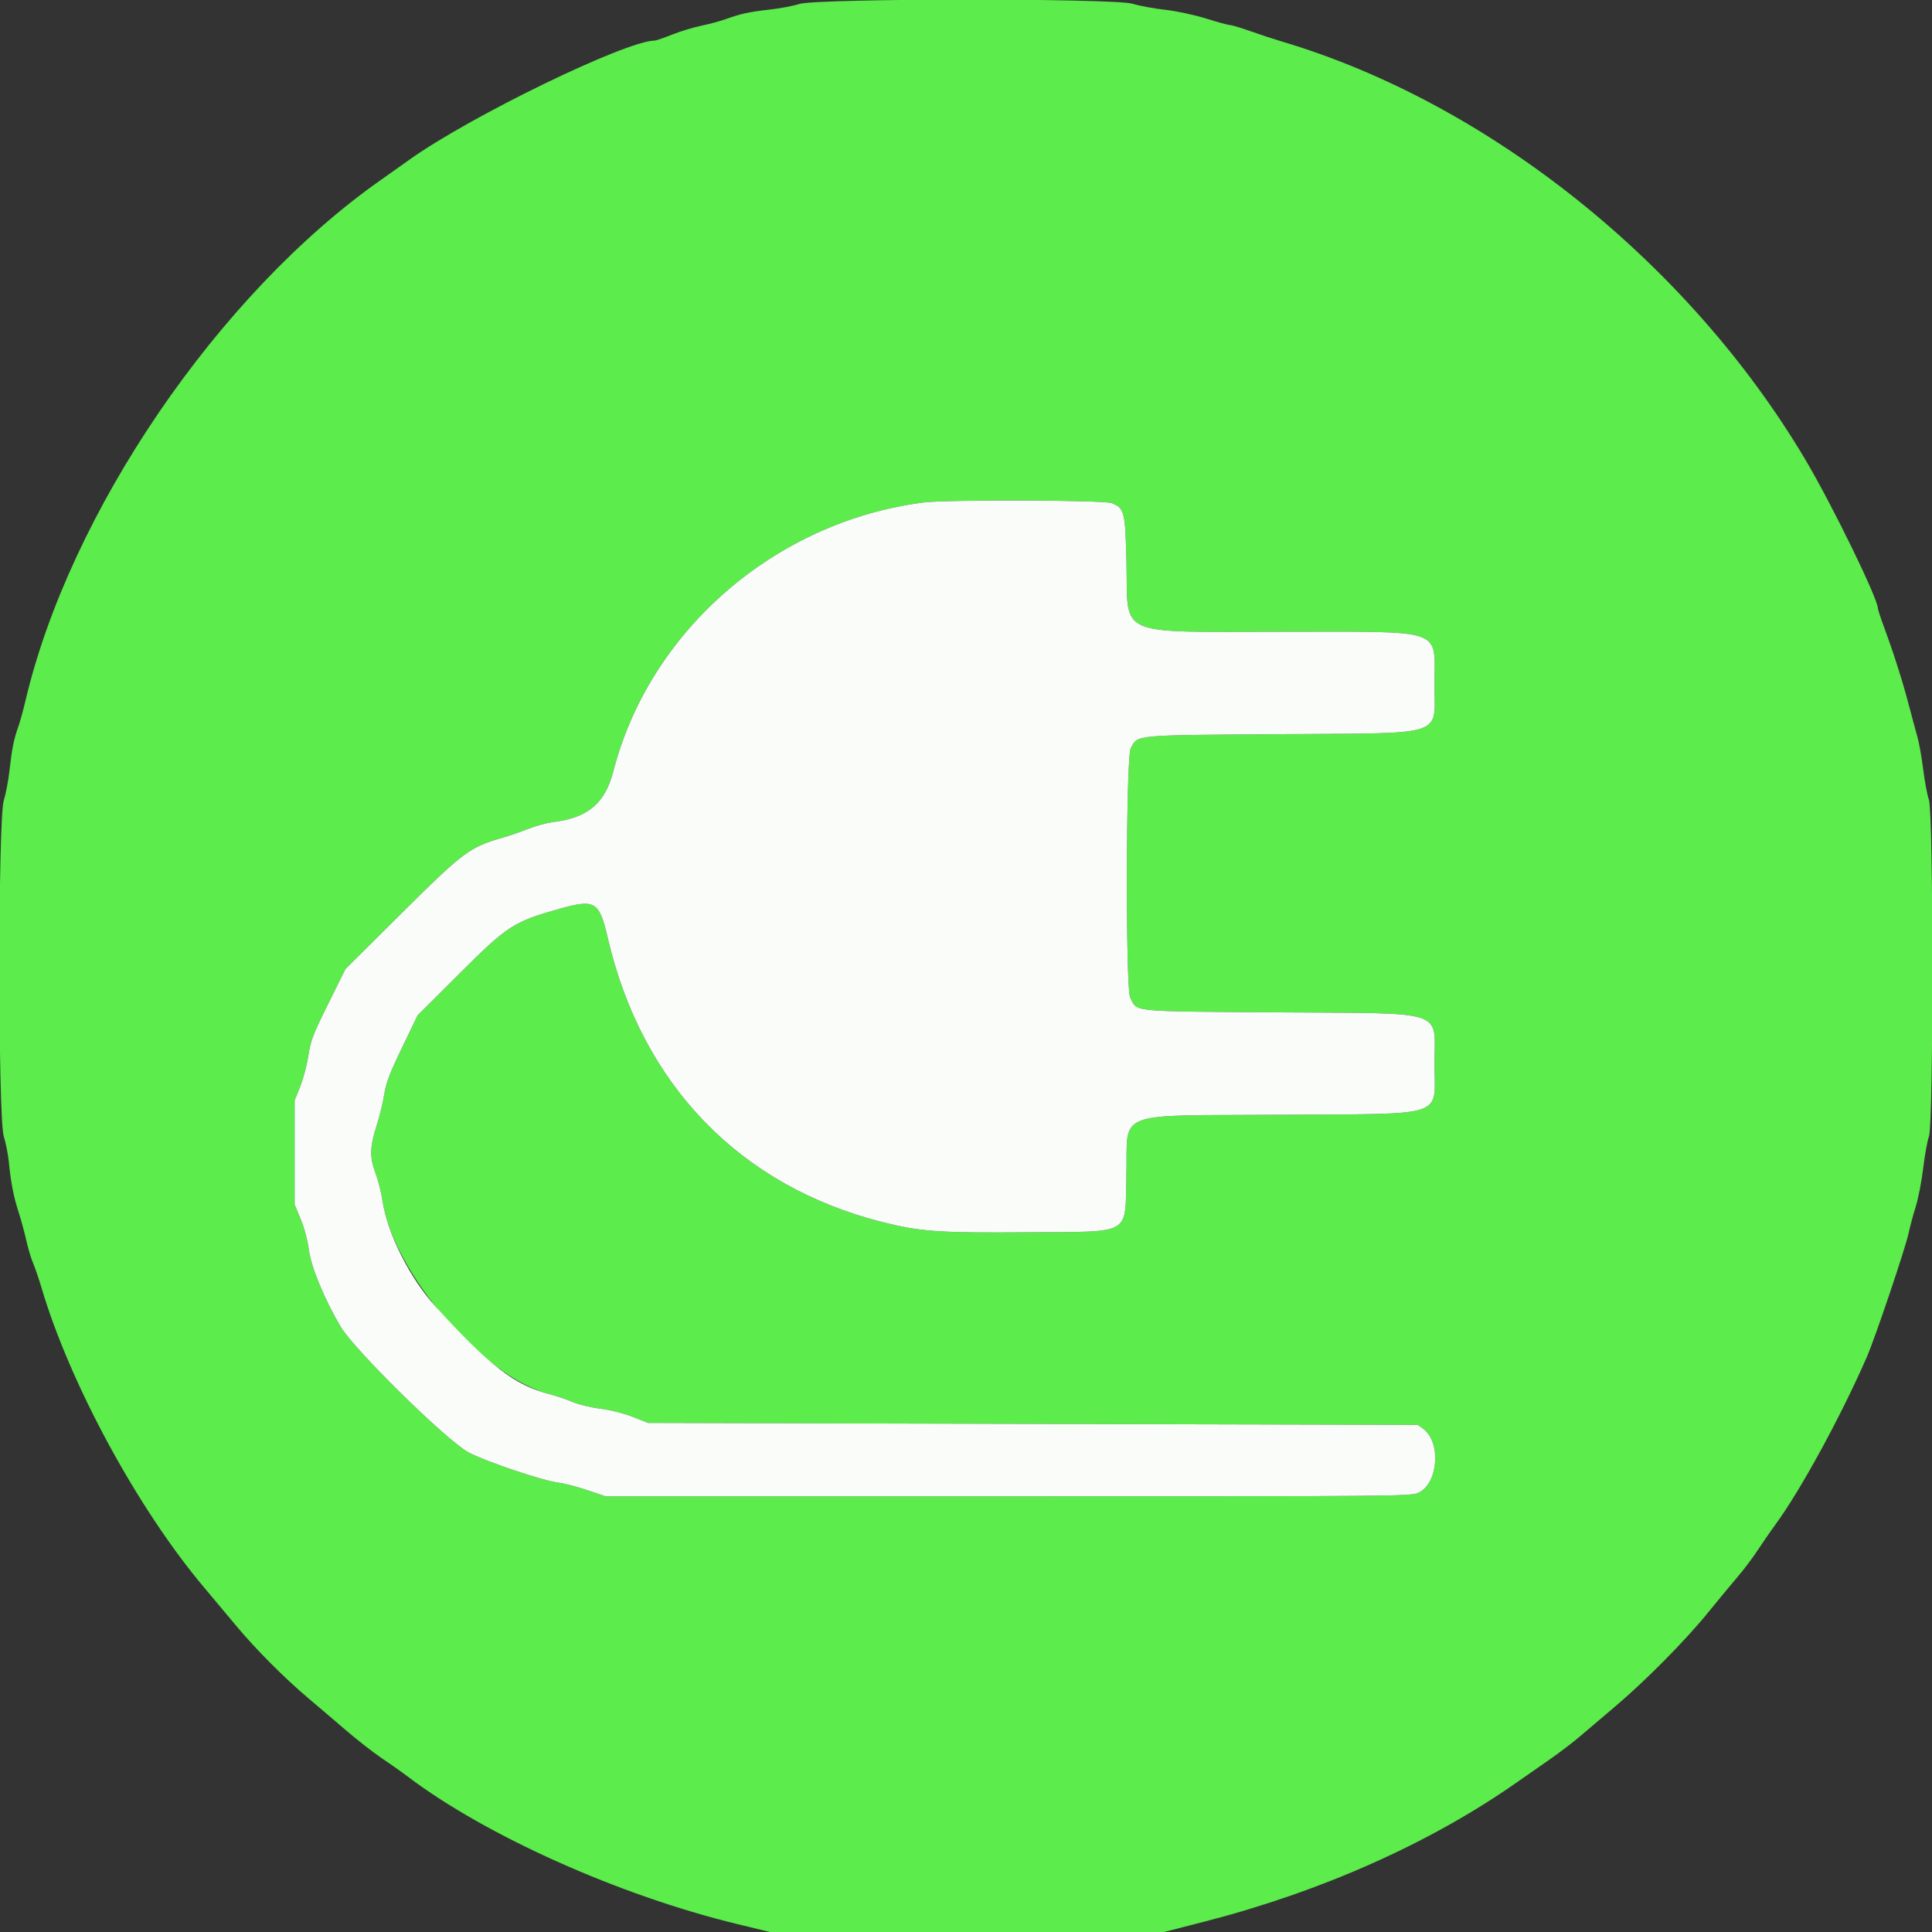
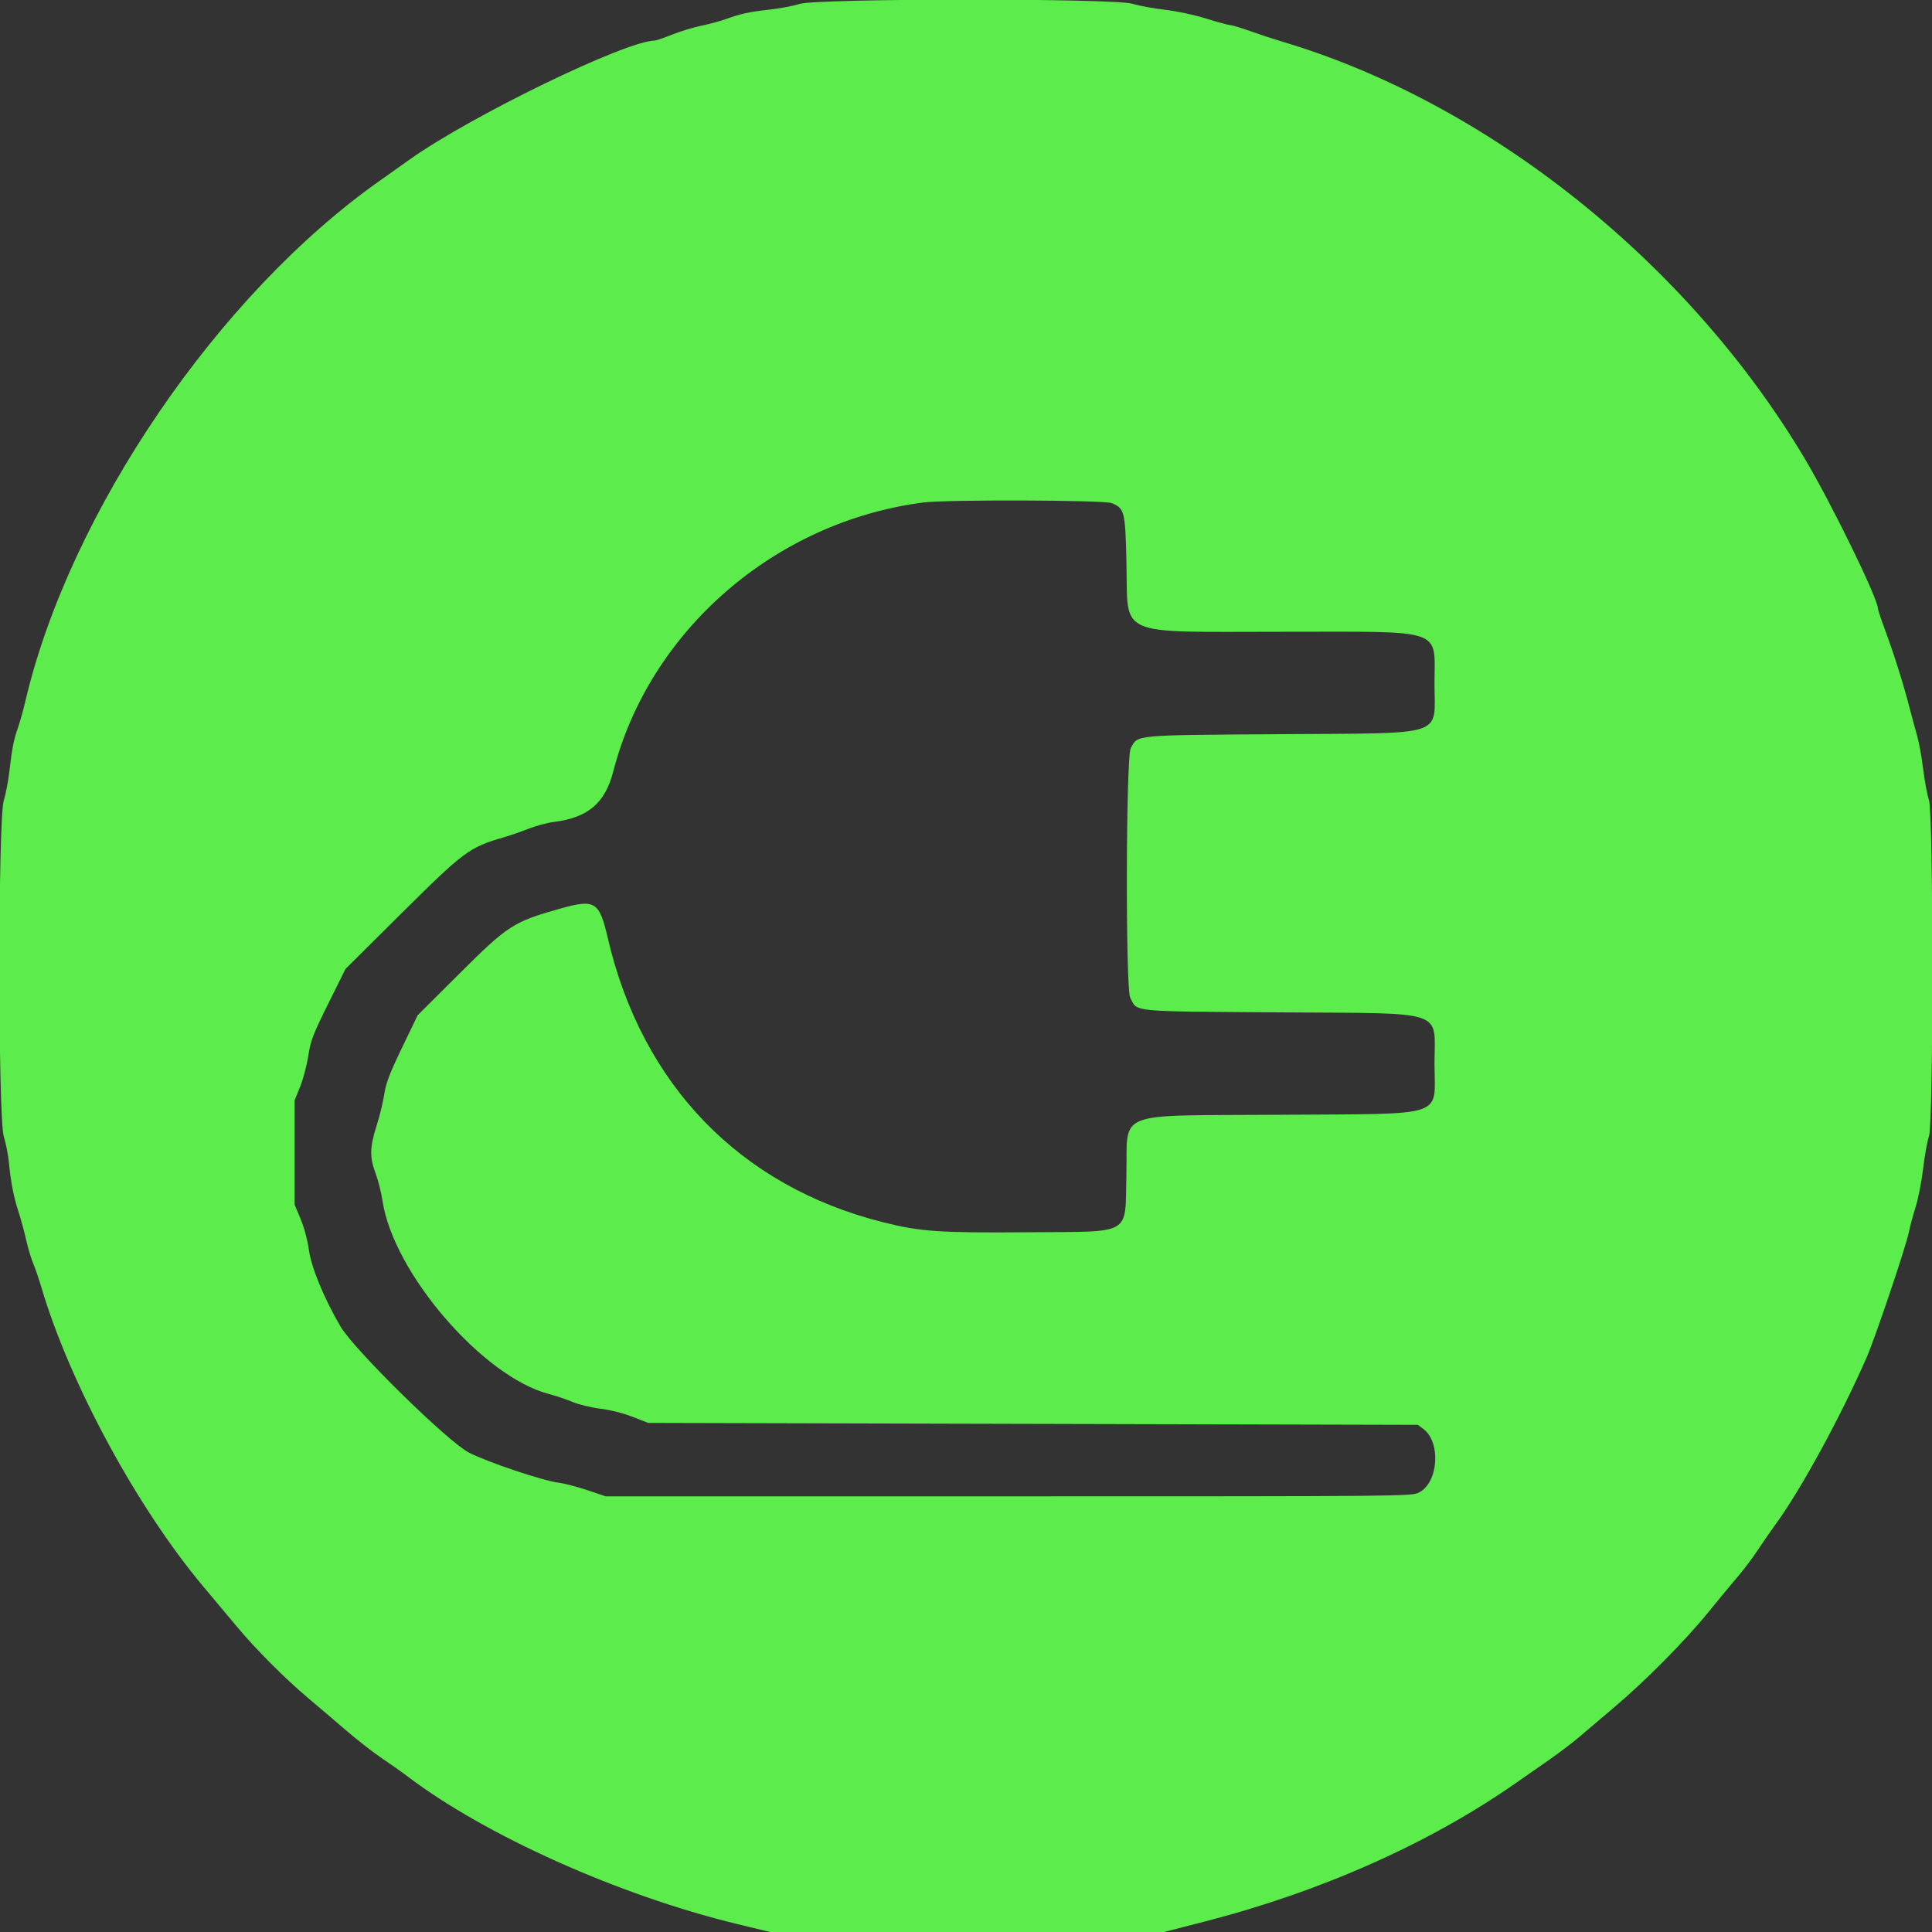
<svg xmlns="http://www.w3.org/2000/svg" id="svg" version="1.1" width="400" height="400" viewBox="0, 0, 400,400">
  <rect x="0" y="0" width="400" height="400" fill="#333333" stroke="none" />
  <g id="svgg">
    <path id="path0" d="M165.530 0.815 C 164.281 1.219,161.491 1.746,159.330 1.987 C 155.092 2.459,153.315 2.847,150.200 3.979 C 149.100 4.379,146.850 4.985,145.200 5.325 C 143.550 5.664,140.820 6.495,139.133 7.171 C 137.447 7.847,135.847 8.400,135.578 8.400 C 129.629 8.400,97.357 24.067,84.744 33.078 C 82.905 34.392,80.230 36.289,78.800 37.294 C 45.244 60.871,14.410 106.104,5.241 145.206 C 4.803 147.073,4.156 149.410,3.803 150.400 C 2.879 152.993,2.467 155.028,1.977 159.424 C 1.739 161.561,1.199 164.409,0.777 165.754 C -0.419 169.570,-0.420 231.342,0.777 235.258 C 1.204 236.656,1.668 238.970,1.809 240.400 C 2.238 244.768,2.793 247.663,3.804 250.800 C 4.336 252.450,5.071 255.145,5.438 256.789 C 5.805 258.432,6.445 260.571,6.860 261.540 C 7.276 262.510,8.047 264.765,8.575 266.552 C 14.440 286.423,28.505 312.363,42.254 328.667 C 44.263 331.050,47.323 334.703,49.054 336.784 C 52.904 341.415,59.064 347.589,63.833 351.598 C 65.795 353.247,69.304 356.236,71.632 358.240 C 73.959 360.244,77.289 362.840,79.032 364.009 C 80.774 365.178,83.190 366.885,84.400 367.803 C 100.518 380.029,128.226 392.437,152.609 398.349 L 159.418 400.000 200.213 400.000 L 241.009 400.000 249.404 397.840 C 273.515 391.636,295.919 381.668,313.800 369.189 C 315.340 368.115,318.400 365.982,320.600 364.450 C 322.800 362.918,325.713 360.705,327.073 359.532 C 328.433 358.359,331.673 355.607,334.273 353.416 C 340.598 348.085,348.926 339.670,353.689 333.796 C 355.829 331.158,358.584 327.830,359.812 326.400 C 361.040 324.970,362.870 322.540,363.878 321.000 C 364.887 319.460,366.568 317.030,367.613 315.600 C 372.853 308.434,381.110 293.296,386.487 281.000 C 388.234 277.004,394.586 258.166,395.186 255.200 C 395.431 253.990,396.073 251.600,396.613 249.888 C 397.153 248.176,397.855 244.576,398.173 241.888 C 398.491 239.200,399.032 236.212,399.376 235.250 C 400.319 232.605,400.308 168.318,399.364 165.606 C 399.020 164.619,398.487 161.777,398.178 159.291 C 397.870 156.805,397.323 153.743,396.962 152.486 C 396.602 151.229,395.814 148.310,395.210 146.000 C 393.941 141.141,392.109 135.370,390.165 130.104 C 389.414 128.072,388.800 126.209,388.800 125.966 C 388.800 123.926,379.274 104.407,373.711 95.049 C 349.535 54.378,308.071 21.282,265.400 8.596 C 263.640 8.072,260.670 7.097,258.800 6.427 C 256.930 5.758,255.100 5.208,254.733 5.205 C 254.366 5.202,252.116 4.592,249.733 3.848 C 247.253 3.074,243.604 2.294,241.200 2.023 C 238.890 1.763,235.856 1.201,234.458 0.775 C 230.635 -0.390,169.144 -0.355,165.530 0.815 M230.182 104.167 C 232.822 105.270,232.975 105.884,233.220 116.381 C 233.589 132.152,230.503 130.795,266.006 130.798 C 299.490 130.801,297.002 129.933,296.998 141.600 C 296.994 152.697,299.889 151.750,265.200 152.000 C 234.306 152.222,235.642 152.097,234.107 154.907 C 233.109 156.733,233.010 204.643,234.000 206.564 C 235.551 209.573,233.552 209.376,264.929 209.600 C 299.986 209.850,297.000 208.863,297.000 220.200 C 297.000 231.576,300.069 230.553,265.200 230.800 C 230.002 231.049,233.543 229.655,233.206 243.400 C 232.898 255.959,234.620 254.959,213.000 255.127 C 194.415 255.272,190.597 255.007,182.754 253.032 C 153.215 245.592,132.900 224.596,125.835 194.204 C 124.066 186.595,123.213 186.080,115.829 188.163 C 106.293 190.852,105.120 191.612,95.134 201.564 L 86.469 210.200 83.230 216.919 C 80.686 222.197,79.899 224.256,79.563 226.519 C 79.328 228.104,78.610 231.049,77.968 233.065 C 76.547 237.522,76.505 239.598,77.766 242.949 C 78.298 244.361,78.944 246.930,79.202 248.658 C 81.421 263.520,100.001 285.076,113.637 288.610 C 115.046 288.975,117.248 289.715,118.531 290.255 C 119.814 290.795,122.416 291.427,124.314 291.659 C 126.344 291.907,129.090 292.600,130.983 293.340 L 134.200 294.600 213.871 294.800 L 293.541 295.000 294.671 295.836 C 298.378 298.580,297.816 306.973,293.789 309.000 C 292.215 309.792,291.404 309.800,208.800 309.800 L 125.400 309.800 121.600 308.520 C 119.510 307.817,116.810 307.118,115.600 306.969 C 112.405 306.573,100.970 302.732,97.112 300.759 C 92.749 298.527,73.283 279.409,70.476 274.600 C 67.063 268.752,64.432 262.365,63.952 258.767 C 63.690 256.805,62.981 254.149,62.251 252.400 L 61.000 249.400 61.000 238.600 L 61.000 227.800 62.134 225.011 C 62.757 223.478,63.520 220.598,63.828 218.611 C 64.324 215.418,64.803 214.166,67.963 207.800 L 71.538 200.600 83.269 188.952 C 96.042 176.270,97.212 175.401,104.259 173.372 C 105.547 173.001,107.864 172.199,109.409 171.589 C 110.955 170.979,113.295 170.348,114.609 170.186 C 121.728 169.310,125.275 166.303,126.977 159.703 C 134.498 130.527,160.517 107.973,191.200 104.035 C 196.052 103.412,228.640 103.522,230.182 104.167 " stroke="none" fill="#5cec4b" fill-rule="evenodd" />
-     <path id="path1" d="M191.200 104.035 C 160.517 107.973,134.498 130.527,126.977 159.703 C 125.275 166.303,121.728 169.310,114.609 170.186 C 113.295 170.348,110.955 170.979,109.409 171.589 C 107.864 172.199,105.547 173.001,104.259 173.372 C 97.212 175.401,96.042 176.270,83.269 188.952 L 71.538 200.600 67.963 207.800 C 64.803 214.166,64.324 215.418,63.828 218.611 C 63.520 220.598,62.757 223.478,62.134 225.011 L 61.000 227.800 61.000 238.600 L 61.000 249.400 62.251 252.400 C 62.981 254.149,63.690 256.805,63.952 258.767 C 64.432 262.365,67.063 268.752,70.476 274.600 C 73.283 279.409,92.749 298.527,97.112 300.759 C 100.970 302.732,112.405 306.573,115.600 306.969 C 116.810 307.118,119.510 307.817,121.600 308.520 L 125.400 309.800 208.800 309.800 C 291.404 309.800,292.215 309.792,293.789 309.000 C 297.816 306.973,298.378 298.580,294.671 295.836 L 293.541 295.000 213.871 294.800 L 134.200 294.600 130.983 293.340 C 129.090 292.600,126.344 291.907,124.314 291.659 C 122.416 291.427,119.814 290.795,118.531 290.255 C 117.248 289.715,115.046 288.975,113.637 288.610 C 106.548 286.773,101.255 282.687,90.191 270.512 C 84.878 264.666,80.204 255.370,79.202 248.658 C 78.944 246.930,78.298 244.361,77.766 242.949 C 76.505 239.598,76.547 237.522,77.968 233.065 C 78.610 231.049,79.328 228.104,79.563 226.519 C 79.899 224.256,80.686 222.197,83.230 216.919 L 86.469 210.200 95.134 201.564 C 105.120 191.612,106.293 190.852,115.829 188.163 C 123.213 186.080,124.066 186.595,125.835 194.204 C 132.900 224.596,153.215 245.592,182.754 253.032 C 190.597 255.007,194.415 255.272,213.000 255.127 C 234.620 254.959,232.898 255.959,233.206 243.400 C 233.543 229.655,230.002 231.049,265.200 230.800 C 300.069 230.553,297.000 231.576,297.000 220.200 C 297.000 208.863,299.986 209.850,264.929 209.600 C 233.552 209.376,235.551 209.573,234.000 206.564 C 233.010 204.643,233.109 156.733,234.107 154.907 C 235.642 152.097,234.306 152.222,265.200 152.000 C 299.889 151.750,296.994 152.697,296.998 141.600 C 297.002 129.933,299.490 130.801,266.006 130.798 C 230.503 130.795,233.589 132.152,233.220 116.381 C 232.975 105.884,232.822 105.270,230.182 104.167 C 228.640 103.522,196.052 103.412,191.200 104.035 " stroke="none" fill="#f9fcf9" fill-rule="evenodd" />
  </g>
</svg>